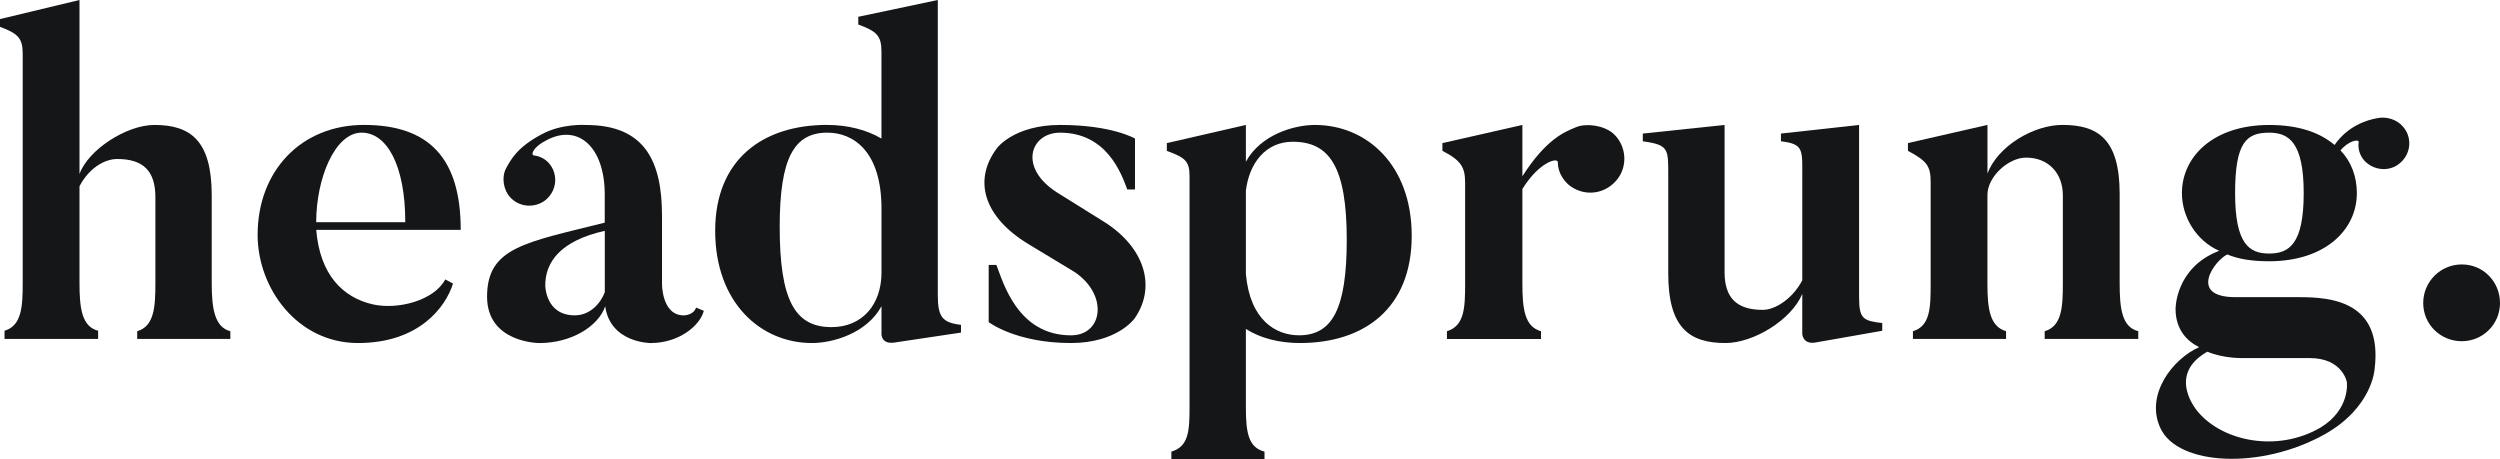
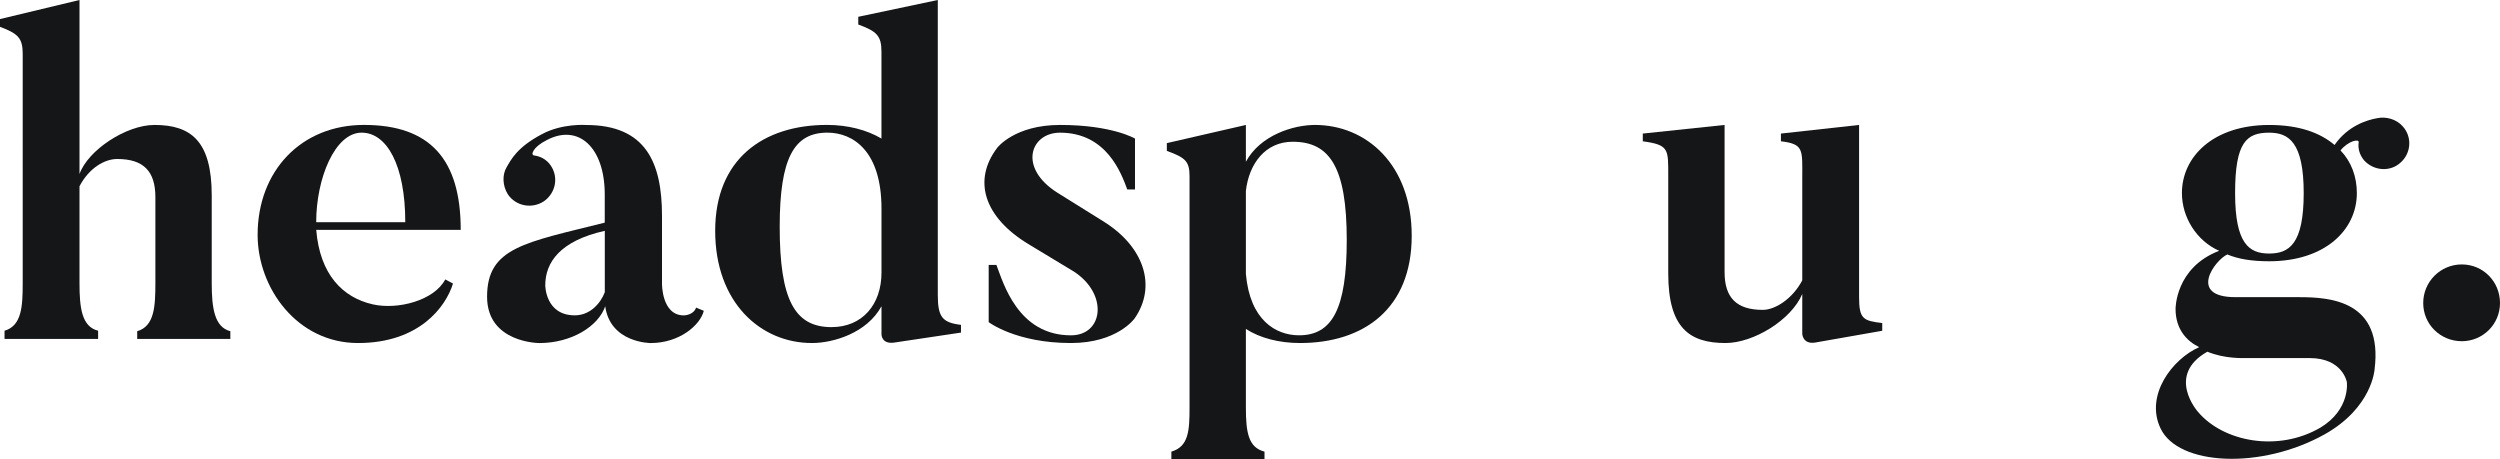
<svg xmlns="http://www.w3.org/2000/svg" id="Layer_2" data-name="Layer 2" viewBox="0 0 892.78 164.04">
  <defs>
    <style>      .cls-1 {        fill: #141618;      }    </style>
  </defs>
  <g id="Layer_1-2" data-name="Layer 1">
    <g>
      <path class="cls-1" d="m82.26,118.28v2.76h-33.26v-2.76c6.17-1.79,6.49-8.92,6.49-17.2v-30.67c0-9.25-4.22-13.63-13.63-13.63-4.54,0-10.06,3.24-13.47,9.73v34.56c0,8.92.81,15.58,6.65,17.04v2.92H1.62v-2.92c6.17-1.79,6.49-8.76,6.49-17.04V19.31c0-5.68-1.62-7.3-8.11-9.74v-2.76L28.39,0v62.14c3.08-8.6,16.71-17.52,26.77-17.52,12.98,0,20.45,5.68,20.45,25.15v31.31c0,8.92.97,15.74,6.65,17.2Z" />
      <path class="cls-1" d="m164.53,82.1h-51.6c1.3,15.9,9.41,24.18,20.28,26.61,8.76,1.95,21.74-1.3,25.8-8.92l2.76,1.46c-2.6,8.44-12.17,21.25-33.91,21.25s-35.86-19.63-35.86-38.62c0-22.88,15.58-39.27,37.97-39.27,23.53,0,34.56,12.17,34.56,37.48Zm-19.8-2.76c0-20.45-6.65-31.97-15.58-31.97-9.57,0-16.23,16.39-16.23,31.97h31.8Z" />
      <path class="cls-1" d="m248.58,109.85l2.76,1.14c-1.3,5.19-8.76,11.52-18.98,11.52,0,0-14.44,0-16.23-13.14-2.43,7.14-12.01,13.14-23.53,13.14,0,0-18.66,0-18.66-16.55,0-17.68,13.63-19.31,42.02-26.45v-10.06c0-16.88-9.41-25.31-20.61-19.47-5.19,2.6-5.84,5.36-4.7,5.52,2.43.32,4.54,1.46,6,3.57,2.92,4.22,1.79,9.9-2.43,12.82-4.22,2.76-9.9,1.79-12.82-2.43-1.95-3.08-2.11-6.98-.49-9.73,1.62-2.76,3.73-7.14,12.66-11.84,7.3-3.9,15.74-3.25,15.74-3.25,21.25,0,27.1,13.31,27.1,32.45v24.18s-.16,11.36,7.79,11.36c0,0,3.41,0,4.38-2.76Zm-32.61-27.42c-15.9,3.57-21.25,11.2-21.25,19.47,0,0,0,10.71,10.55,10.71,5.52,0,9.25-4.38,10.71-8.27v-21.9Z" />
      <path class="cls-1" d="m343.18,116.01v2.76l-23.85,3.57c-4.54.65-4.54-2.92-4.54-2.92v-10.06c-5.19,9.57-17.2,13.14-24.83,13.14-18.34,0-34.56-14.44-34.56-40.08s17.2-37.81,39.91-37.81c7.46,0,14.28,1.79,19.47,4.87v-30.99c0-5.68-1.62-7.3-8.28-9.73v-2.76l28.4-6v105.3c0,7.95,1.62,9.9,8.27,10.71Zm-28.39-41.54c0-20.44-10.06-27.1-19.31-27.1-11.84,0-17.04,8.92-17.04,33.59,0,26.12,5.35,35.86,18.5,35.86,11.03,0,17.85-8.11,17.85-19.47v-22.88Z" />
      <path class="cls-1" d="m405.16,113.74s-6.17,8.76-22.72,8.76c-19.63,0-29.37-7.46-29.37-7.46v-20.44h2.76c2.43,6.33,7.63,25.15,26.61,25.15,11.52,0,13.47-14.6,1.14-22.72l-16.39-9.9c-15.74-9.57-19.96-22.72-11.03-34.4,0,0,6.17-8.11,22.39-8.11,18.66,0,26.77,4.87,26.77,4.87v18.17h-2.76c-2.11-5.68-7.3-20.28-24.01-20.28-10.55,0-15.09,12.49-.97,21.42l16.39,10.22c14.44,8.92,19.31,23.04,11.2,34.72Z" />
      <path class="cls-1" d="m504.14,84.21c0,26.12-17.2,38.29-39.91,38.29-7.46,0-14.28-1.79-19.31-5.03v28.07c0,9.09.97,14.28,6.65,15.74v2.76h-33.26v-2.76c6.17-1.79,6.49-7.47,6.49-15.74V62.95c0-5.51-1.62-6.65-8.11-9.08v-2.76l28.23-6.49v13.14c5.19-9.57,17.04-13.14,24.66-13.14,18.34,0,34.56,14.12,34.56,39.59Zm-23.2,1.46c0-26.12-6.17-35.05-19.31-35.05-9.73,0-15.58,7.79-16.71,17.52v29.69c1.46,16.55,10.71,21.91,18.98,21.91,11.84,0,17.04-9.41,17.04-34.07Z" />
-       <path class="cls-1" d="m575.95,47.54c5.03,4.38,5.52,12.17,1.14,17.04-4.38,5.03-11.84,5.68-17.04,1.3-2.43-2.27-3.73-5.03-3.73-7.95,0-1.79-6.65-.16-12.66,9.57v33.75c0,9.08.81,15.41,6.65,17.04v2.76h-33.59v-2.76c6.33-1.95,6.49-8.6,6.49-17.04v-36.02c0-5.51-1.46-7.95-8.11-11.36v-2.76l28.56-6.49v18.33c8.6-13.47,15.25-15.9,19.15-17.52,3.41-1.46,9.57-.81,13.14,2.11Z" />
      <path class="cls-1" d="m672.17,115.36v2.76l-24.01,4.22c-4.38.65-4.55-3.08-4.55-3.08v-14.28c-3.89,9.25-17.36,17.52-27.42,17.52-12.82,0-20.44-5.36-20.44-24.83v-34.72c0-9.73.32-11.2-9.09-12.49v-2.76l29.21-3.08v52.57c0,9.08,4.22,13.47,13.63,13.47,4.54,0,10.71-4.06,14.11-10.55v-36.67c0-9.9.65-12.01-7.62-12.98v-2.76l27.91-3.08v61.5c0,7.79,1.46,8.44,8.28,9.25Z" />
-       <path class="cls-1" d="m763.6,118.28v2.76h-33.42v-2.76c6.17-1.79,6.49-8.76,6.49-17.04v-31.48c0-7.79-5.03-13.47-13.14-13.47-6.33,0-13.79,6.82-13.79,13.31v31.96c0,8.93.97,15.09,6.65,16.71v2.76h-33.26v-2.76c6.17-1.79,6.33-8.44,6.33-16.71v-36.67c0-5.68-1.46-7.46-8.11-11.03v-2.76l28.4-6.49v17.36c3.73-9.9,16.55-17.36,26.77-17.36,12.66,0,20.44,5.03,20.44,24.66v31.97c0,8.92.81,15.58,6.65,17.04Z" />
      <path class="cls-1" d="m857.24,58.09c-3.73,3.41-9.57,2.92-12.98-.81-1.62-1.95-2.27-4.22-1.95-6.49.16-1.3-3.73-.49-6.49,2.92,3.89,4.06,5.84,9.41,5.84,15.25,0,13.14-11.36,24.34-31.32,24.34-6.33,0-11.03-.81-14.93-2.43-4.38,1.95-14.28,15.25,2.92,15.25h22.72c11.2,0,30.02,1.3,26.94,25.8,0,0-.81,13.63-17.85,23.2-22.72,12.66-52.25,11.2-58.57-2.11-5.68-11.84,4.22-24.83,13.79-29.04-4.38-2.11-8.44-6.33-8.44-13.63,0,0-.16-14.77,15.58-20.77-8.11-3.57-13.31-12.01-13.31-20.6,0-13.14,11.36-24.34,31.15-24.34,10.71,0,18.17,2.76,23.36,7.14,4.71-6.81,11.52-8.92,15.25-9.57,3.08-.65,6.82.32,9.09,2.92,3.41,3.73,3.08,9.57-.81,12.98Zm-68.96,67.5c-14.93,8.44-3.41,21.42-3.41,21.42,8.93,10.71,28.56,14.6,43.81,5.68,10.71-6.49,9.41-16.22,9.41-16.22,0,0-1.46-8.6-13.31-8.6h-22.07c-1.79,0-8.11.32-14.44-2.27Zm34.4-56.63c0-18.17-5.35-21.58-12.33-21.58-8.11,0-12.17,3.41-12.17,21.58s5.03,21.58,12.17,21.58,12.33-3.41,12.33-21.58Z" />
-       <path class="cls-1" d="m879.15,121.85c-7.63,0-13.79-6-13.79-13.63s6.16-13.79,13.79-13.79,13.63,6.17,13.63,13.79-6.17,13.63-13.63,13.63Z" />
+       <path class="cls-1" d="m879.15,121.85c-7.63,0-13.79-6-13.79-13.63s6.16-13.79,13.79-13.79,13.63,6.17,13.63,13.79-6.17,13.63-13.63,13.63" />
    </g>
  </g>
</svg>